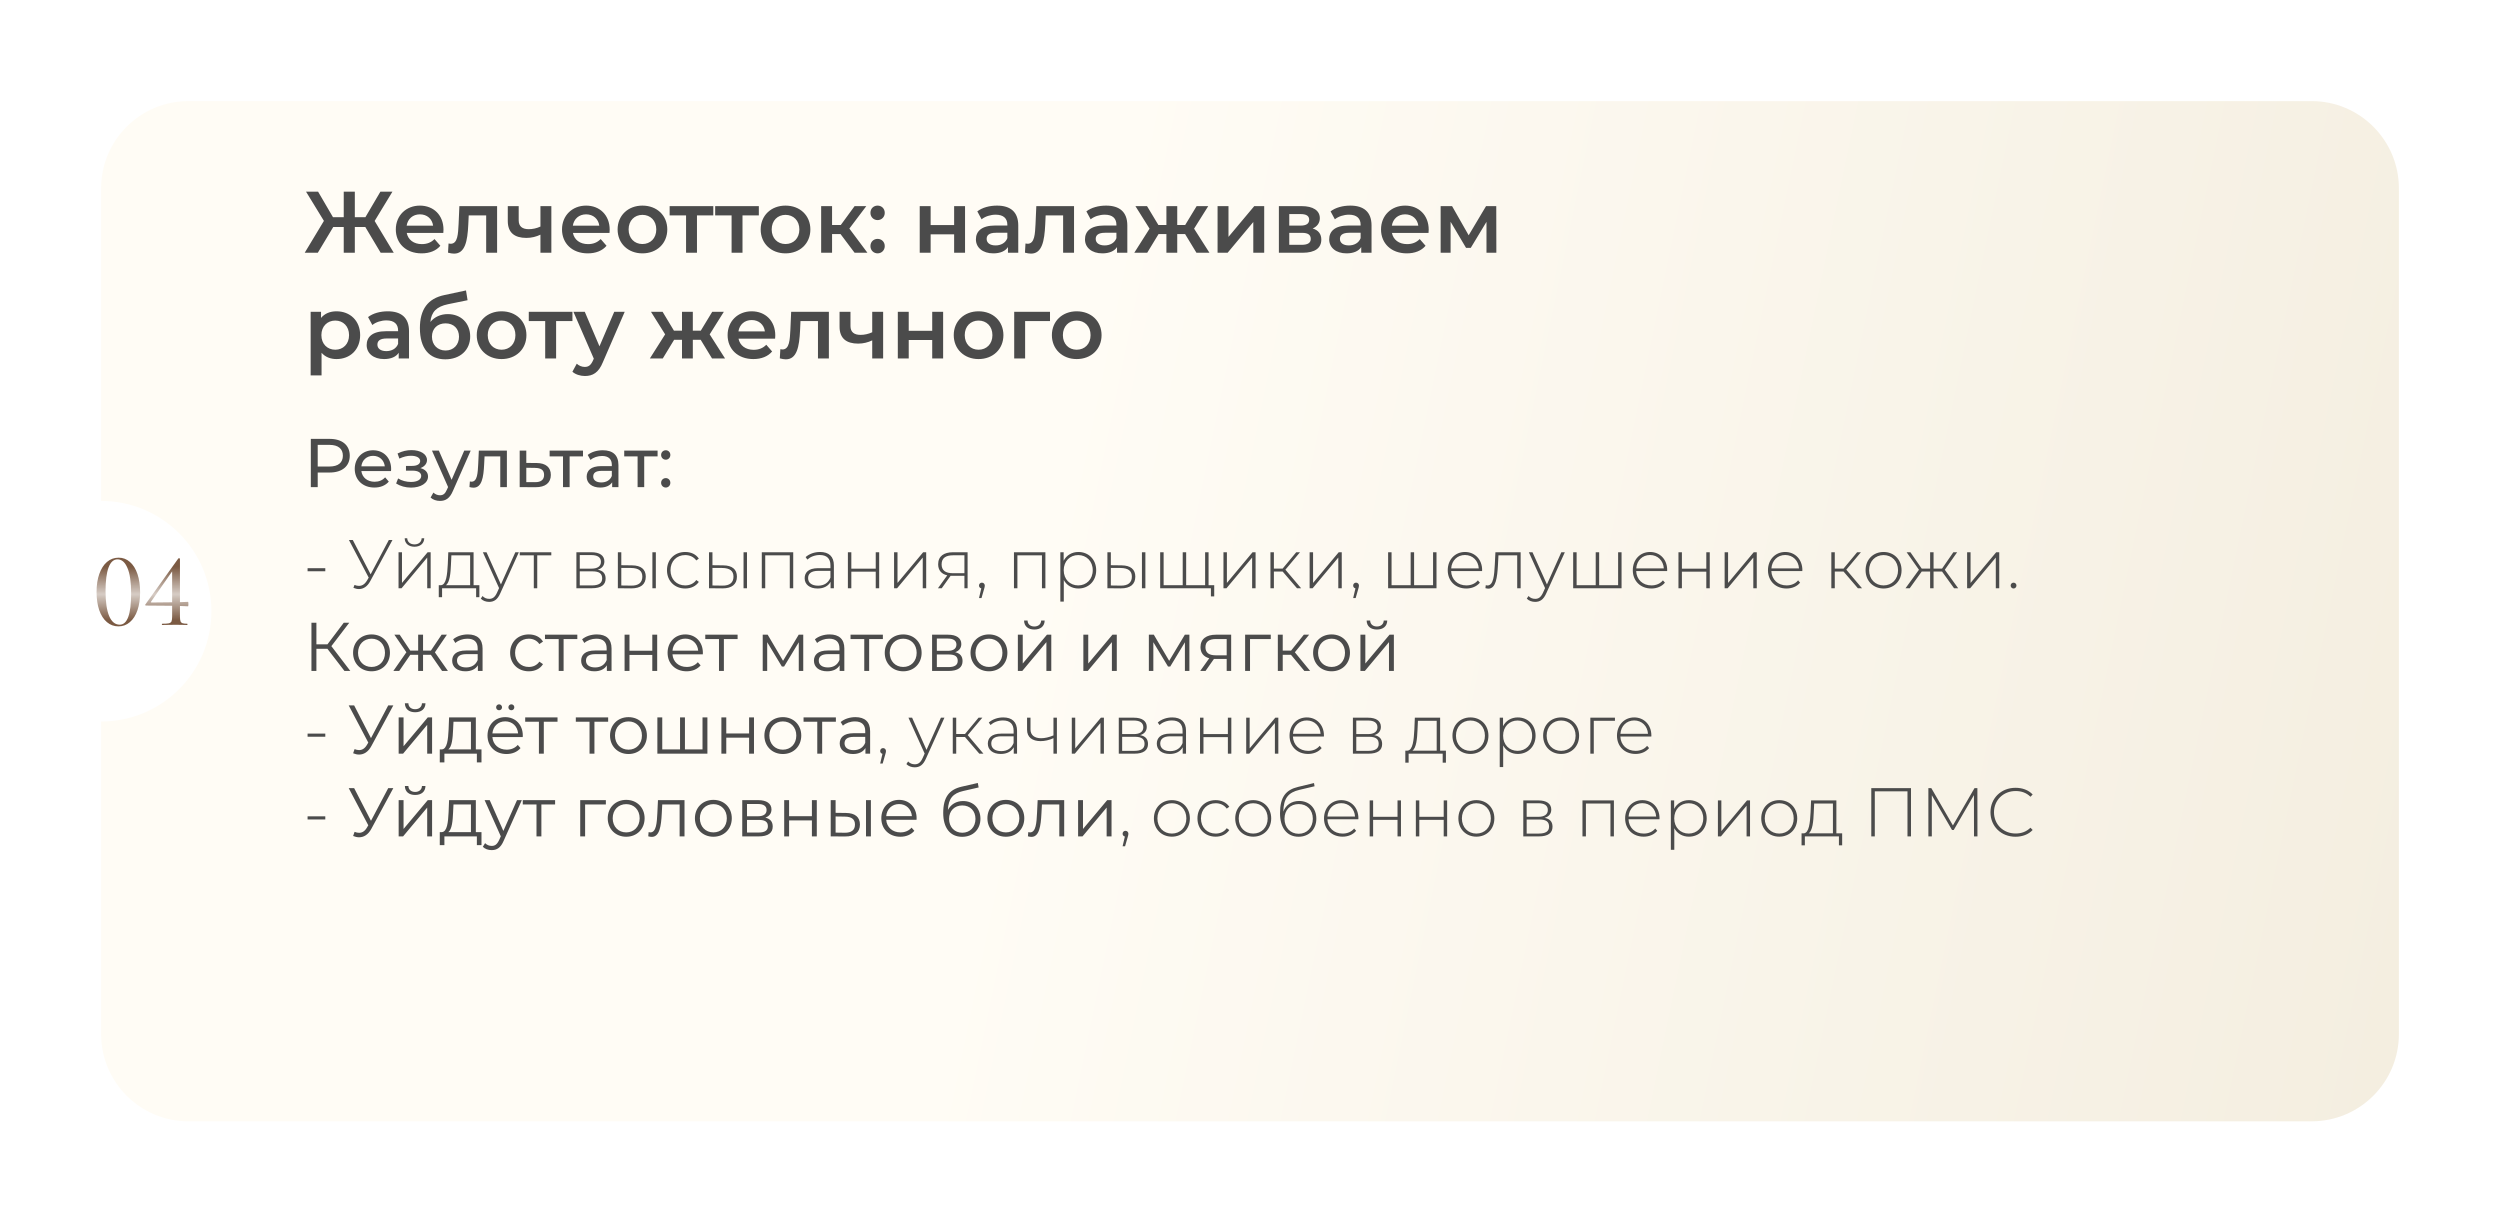
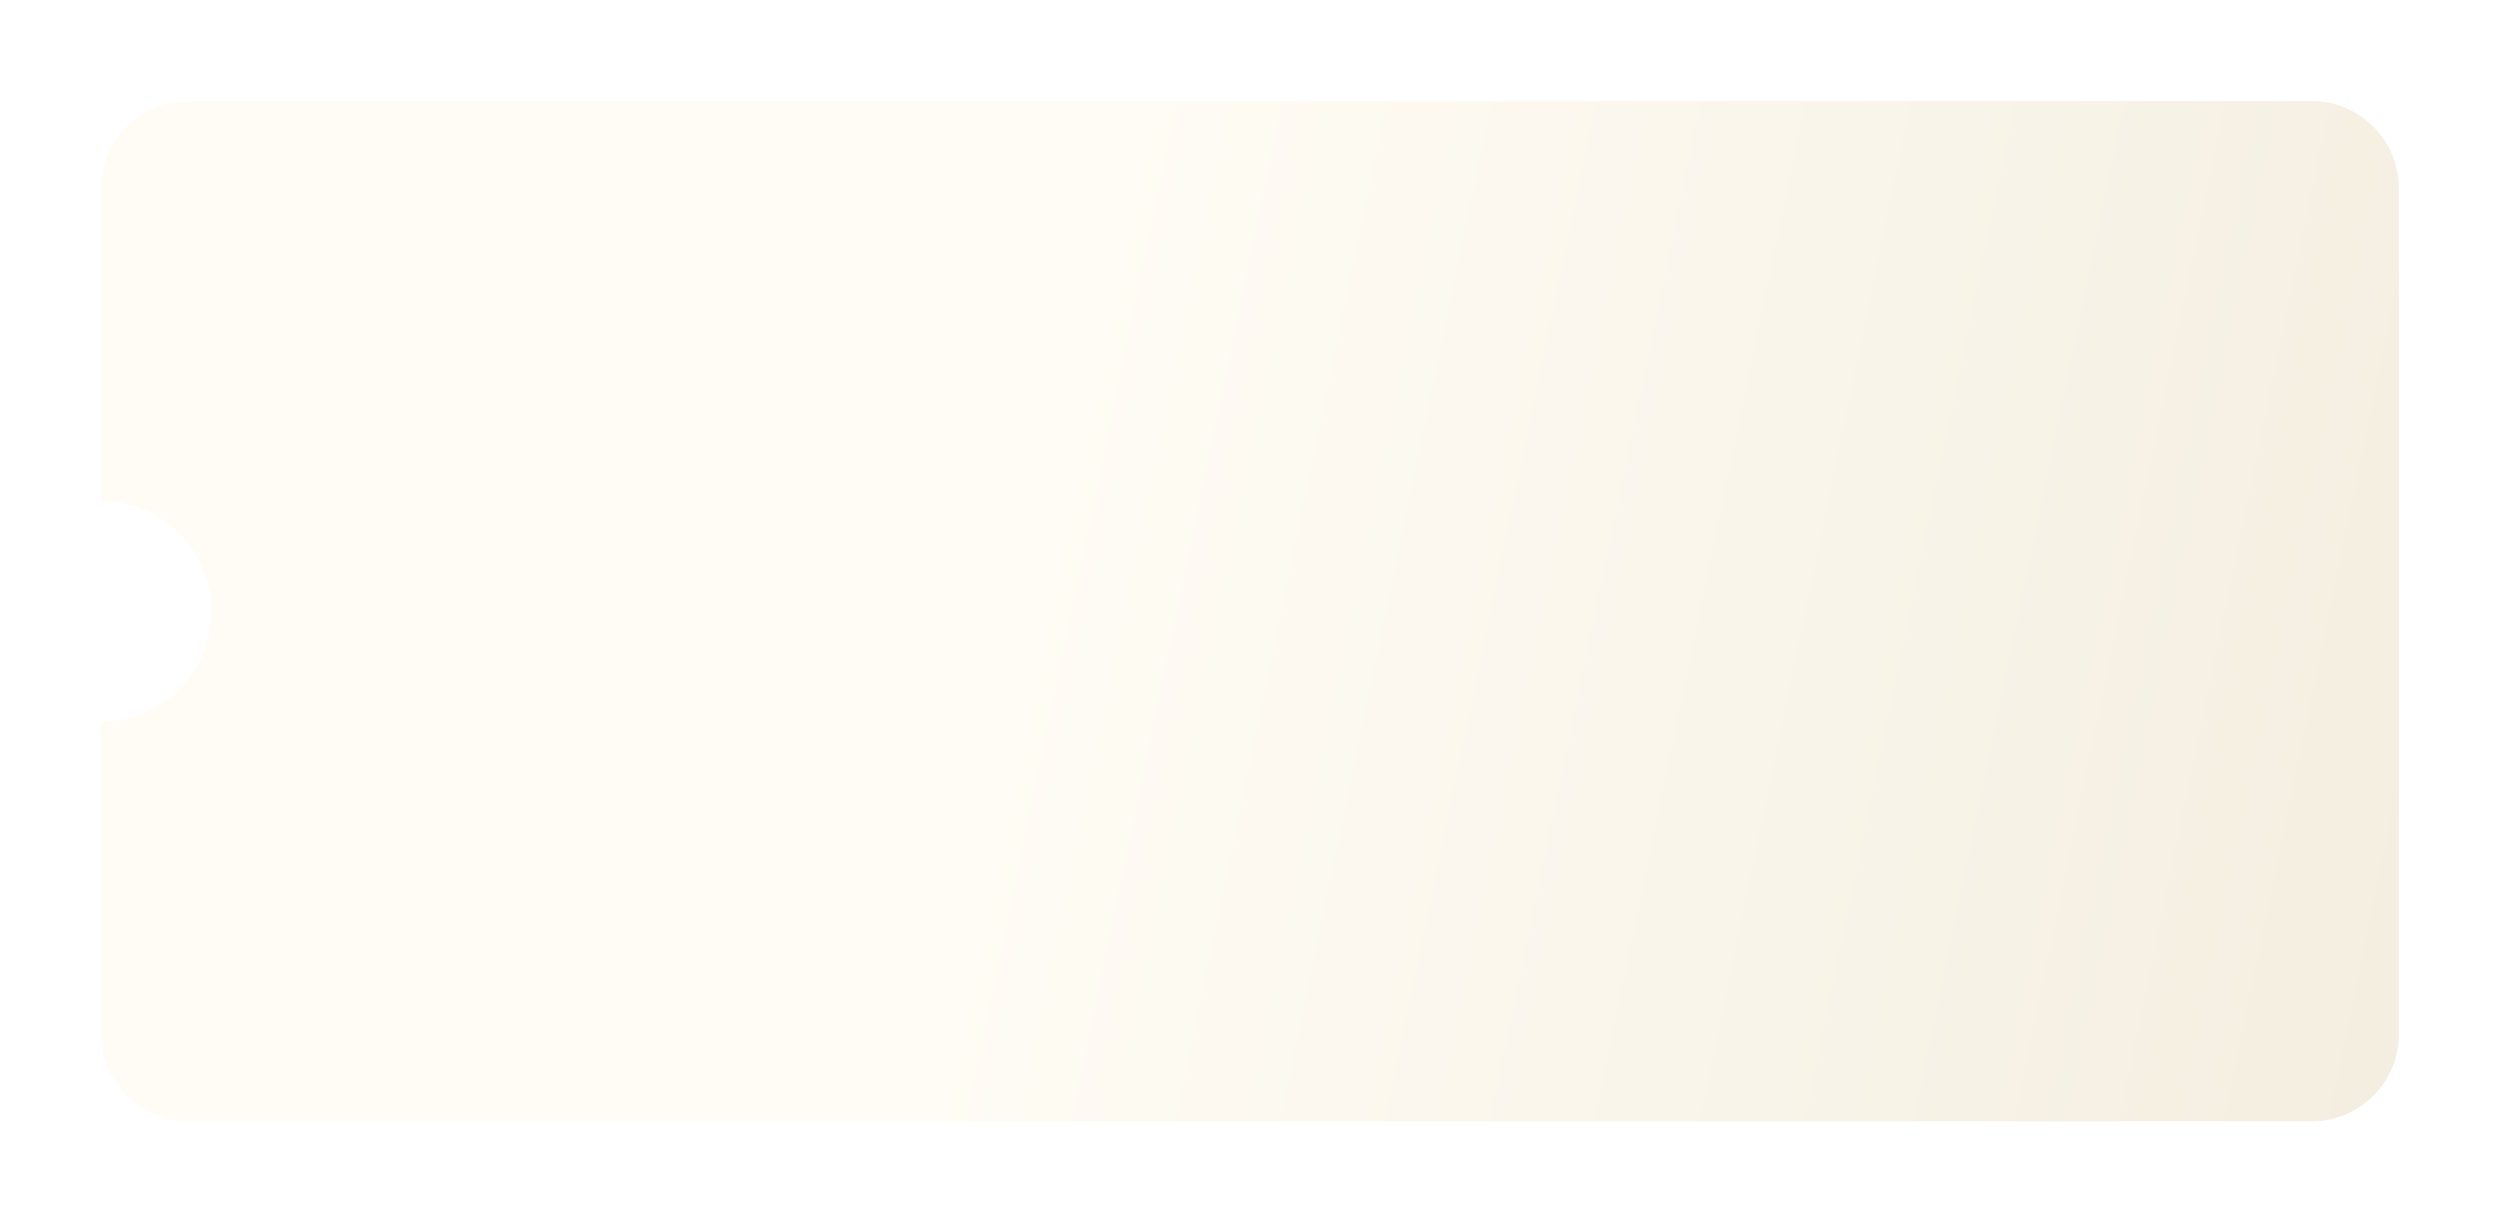
<svg xmlns="http://www.w3.org/2000/svg" width="544" height="266" viewBox="0 0 544 266" fill="none">
  <g filter="url(#filter0_d_36_92)">
    <path fill-rule="evenodd" clip-rule="evenodd" d="M41 18C30.507 18 22 26.507 22 37V105C35.255 105 46 115.745 46 129C46 142.255 35.255 153 22 153V221C22 231.493 30.507 240 41 240H503C513.493 240 522 231.493 522 221V37C522 26.507 513.493 18 503 18H41Z" fill="url(#paint0_linear_36_92)" />
  </g>
-   <path d="M82.834 55H85.684L81.523 48.084L85.399 41.7H82.777L79.509 47.267H77.21V41.7H74.797V47.267H72.46L69.211 41.7H66.589L70.484 48.065L66.304 55H69.154L72.517 49.395H74.797V55H77.21V49.395H79.49L82.834 55ZM96.504 49.984C96.504 46.811 94.338 44.74 91.374 44.74C88.353 44.74 86.13 46.906 86.13 49.927C86.13 52.948 88.334 55.133 91.735 55.133C93.483 55.133 94.908 54.563 95.82 53.48L94.547 52.017C93.825 52.758 92.932 53.119 91.792 53.119C90.025 53.119 88.79 52.169 88.505 50.687H96.466C96.485 50.459 96.504 50.174 96.504 49.984ZM91.374 46.64C92.932 46.64 94.053 47.647 94.243 49.11H88.486C88.714 47.628 89.835 46.64 91.374 46.64ZM99.96 44.854L99.789 48.768C99.675 50.877 99.618 53.043 98.06 53.043C97.927 53.043 97.775 53.024 97.604 52.986L97.49 54.981C97.984 55.114 98.421 55.19 98.801 55.19C101.195 55.19 101.727 52.492 101.898 48.882L101.993 46.868H105.793V55H108.168V44.854H99.96ZM117.599 44.854V49.3C116.782 49.68 115.889 49.87 115.053 49.87C113.685 49.87 112.868 49.281 112.868 47.951V44.854H110.493V48.103C110.493 50.63 111.975 51.77 114.54 51.77C115.661 51.77 116.687 51.504 117.599 51.067V55H119.974V44.854H117.599ZM132.667 49.984C132.667 46.811 130.501 44.74 127.537 44.74C124.516 44.74 122.293 46.906 122.293 49.927C122.293 52.948 124.497 55.133 127.898 55.133C129.646 55.133 131.071 54.563 131.983 53.48L130.71 52.017C129.988 52.758 129.095 53.119 127.955 53.119C126.188 53.119 124.953 52.169 124.668 50.687H132.629C132.648 50.459 132.667 50.174 132.667 49.984ZM127.537 46.64C129.095 46.64 130.216 47.647 130.406 49.11H124.649C124.877 47.628 125.998 46.64 127.537 46.64ZM139.787 55.133C142.941 55.133 145.202 52.967 145.202 49.927C145.202 46.887 142.941 44.74 139.787 44.74C136.671 44.74 134.391 46.887 134.391 49.927C134.391 52.967 136.671 55.133 139.787 55.133ZM139.787 53.1C138.077 53.1 136.785 51.865 136.785 49.927C136.785 47.989 138.077 46.754 139.787 46.754C141.516 46.754 142.808 47.989 142.808 49.927C142.808 51.865 141.516 53.1 139.787 53.1ZM155.214 44.854H145.714V46.868H149.286V55H151.661V46.868H155.214V44.854ZM165.122 44.854H155.622V46.868H159.194V55H161.569V46.868H165.122V44.854ZM170.922 55.133C174.076 55.133 176.337 52.967 176.337 49.927C176.337 46.887 174.076 44.74 170.922 44.74C167.806 44.74 165.526 46.887 165.526 49.927C165.526 52.967 167.806 55.133 170.922 55.133ZM170.922 53.1C169.212 53.1 167.92 51.865 167.92 49.927C167.92 47.989 169.212 46.754 170.922 46.754C172.651 46.754 173.943 47.989 173.943 49.927C173.943 51.865 172.651 53.1 170.922 53.1ZM185.96 55H188.753L184.82 49.737L188.506 44.854H185.96L182.958 48.958H181.058V44.854H178.683V55H181.058V50.934H182.901L185.96 55ZM190.964 47.894C191.819 47.894 192.522 47.229 192.522 46.317C192.522 45.367 191.819 44.74 190.964 44.74C190.109 44.74 189.406 45.367 189.406 46.317C189.406 47.229 190.109 47.894 190.964 47.894ZM190.964 55.133C191.819 55.133 192.522 54.468 192.522 53.556C192.522 52.606 191.819 51.979 190.964 51.979C190.109 51.979 189.406 52.606 189.406 53.556C189.406 54.468 190.109 55.133 190.964 55.133ZM200.132 55H202.507V50.991H207.618V55H209.993V44.854H207.618V48.977H202.507V44.854H200.132V55ZM216.957 44.74C215.323 44.74 213.746 45.158 212.663 45.994L213.594 47.723C214.354 47.096 215.532 46.716 216.672 46.716C218.363 46.716 219.199 47.533 219.199 48.92V49.072H216.577C213.499 49.072 212.359 50.402 212.359 52.093C212.359 53.86 213.822 55.133 216.14 55.133C217.66 55.133 218.762 54.639 219.332 53.765V55H221.574V49.053C221.574 46.127 219.883 44.74 216.957 44.74ZM216.634 53.404C215.418 53.404 214.696 52.853 214.696 51.998C214.696 51.257 215.133 50.649 216.748 50.649H219.199V51.827C218.8 52.872 217.793 53.404 216.634 53.404ZM225.501 44.854L225.33 48.768C225.216 50.877 225.159 53.043 223.601 53.043C223.468 53.043 223.316 53.024 223.145 52.986L223.031 54.981C223.525 55.114 223.962 55.19 224.342 55.19C226.736 55.19 227.268 52.492 227.439 48.882L227.534 46.868H231.334V55H233.709V44.854H225.501ZM240.689 44.74C239.055 44.74 237.478 45.158 236.395 45.994L237.326 47.723C238.086 47.096 239.264 46.716 240.404 46.716C242.095 46.716 242.931 47.533 242.931 48.92V49.072H240.309C237.231 49.072 236.091 50.402 236.091 52.093C236.091 53.86 237.554 55.133 239.872 55.133C241.392 55.133 242.494 54.639 243.064 53.765V55H245.306V49.053C245.306 46.127 243.615 44.74 240.689 44.74ZM240.366 53.404C239.15 53.404 238.428 52.853 238.428 51.998C238.428 51.257 238.865 50.649 240.48 50.649H242.931V51.827C242.532 52.872 241.525 53.404 240.366 53.404ZM260.347 55H263.178L259.834 49.756L262.912 44.854H260.385L257.896 48.958H256.167V44.854H253.811V48.958H252.063L249.593 44.854H247.066L250.144 49.756L246.819 55H249.631L252.101 50.934H253.811V55H256.167V50.934H257.877L260.347 55ZM264.944 55H267.129L272.715 48.312V55H275.09V44.854H272.924L267.319 51.542V44.854H264.944V55ZM285.637 49.718C286.606 49.3 287.195 48.521 287.195 47.476C287.195 45.804 285.713 44.854 283.243 44.854H278.284V55H283.452C286.188 55 287.518 53.936 287.518 52.15C287.518 50.915 286.891 50.098 285.637 49.718ZM280.545 46.583H283.034C284.25 46.583 284.877 46.982 284.877 47.818C284.877 48.654 284.25 49.091 283.034 49.091H280.545V46.583ZM283.262 53.271H280.545V50.668H283.338C284.63 50.668 285.219 51.105 285.219 51.998C285.219 52.872 284.535 53.271 283.262 53.271ZM293.829 44.74C292.195 44.74 290.618 45.158 289.535 45.994L290.466 47.723C291.226 47.096 292.404 46.716 293.544 46.716C295.235 46.716 296.071 47.533 296.071 48.92V49.072H293.449C290.371 49.072 289.231 50.402 289.231 52.093C289.231 53.86 290.694 55.133 293.012 55.133C294.532 55.133 295.634 54.639 296.204 53.765V55H298.446V49.053C298.446 46.127 296.755 44.74 293.829 44.74ZM293.506 53.404C292.29 53.404 291.568 52.853 291.568 51.998C291.568 51.257 292.005 50.649 293.62 50.649H296.071V51.827C295.672 52.872 294.665 53.404 293.506 53.404ZM310.885 49.984C310.885 46.811 308.719 44.74 305.755 44.74C302.734 44.74 300.511 46.906 300.511 49.927C300.511 52.948 302.715 55.133 306.116 55.133C307.864 55.133 309.289 54.563 310.201 53.48L308.928 52.017C308.206 52.758 307.313 53.119 306.173 53.119C304.406 53.119 303.171 52.169 302.886 50.687H310.847C310.866 50.459 310.885 50.174 310.885 49.984ZM305.755 46.64C307.313 46.64 308.434 47.647 308.624 49.11H302.867C303.095 47.628 304.216 46.64 305.755 46.64ZM325.605 55L325.586 44.854H323.363L319.582 51.2L315.972 44.854H313.483V55H315.649V48.255L319.012 53.936H320.038L323.458 48.274V55H325.605ZM73.22 67.74C71.833 67.74 70.655 68.215 69.857 69.184V67.854H67.596V81.686H69.971V76.765C70.788 77.696 71.928 78.133 73.22 78.133C76.184 78.133 78.369 76.081 78.369 72.927C78.369 69.792 76.184 67.74 73.22 67.74ZM72.954 76.1C71.244 76.1 69.933 74.865 69.933 72.927C69.933 70.989 71.244 69.754 72.954 69.754C74.664 69.754 75.956 70.989 75.956 72.927C75.956 74.865 74.664 76.1 72.954 76.1ZM84.384 67.74C82.75 67.74 81.173 68.158 80.09 68.994L81.021 70.723C81.781 70.096 82.959 69.716 84.099 69.716C85.79 69.716 86.626 70.533 86.626 71.92V72.072H84.004C80.926 72.072 79.786 73.402 79.786 75.093C79.786 76.86 81.249 78.133 83.567 78.133C85.087 78.133 86.189 77.639 86.759 76.765V78H89.001V72.053C89.001 69.127 87.31 67.74 84.384 67.74ZM84.061 76.404C82.845 76.404 82.123 75.853 82.123 74.998C82.123 74.257 82.56 73.649 84.175 73.649H86.626V74.827C86.227 75.872 85.22 76.404 84.061 76.404ZM97.431 68.348C95.873 68.348 94.543 68.975 93.65 70.058C93.859 67.854 95.018 66.714 97.469 66.201L101.744 65.327L101.402 63.199L96.69 64.206C93.08 64.966 91.37 67.341 91.37 71.407C91.37 75.834 93.422 78.19 96.899 78.19C100.091 78.19 102.314 76.195 102.314 73.212C102.314 70.343 100.338 68.348 97.431 68.348ZM96.956 76.271C95.208 76.271 93.992 75.036 93.992 73.269C93.992 71.502 95.189 70.362 96.956 70.362C98.704 70.362 99.882 71.502 99.882 73.269C99.882 75.017 98.704 76.271 96.956 76.271ZM109.135 78.133C112.289 78.133 114.55 75.967 114.55 72.927C114.55 69.887 112.289 67.74 109.135 67.74C106.019 67.74 103.739 69.887 103.739 72.927C103.739 75.967 106.019 78.133 109.135 78.133ZM109.135 76.1C107.425 76.1 106.133 74.865 106.133 72.927C106.133 70.989 107.425 69.754 109.135 69.754C110.864 69.754 112.156 70.989 112.156 72.927C112.156 74.865 110.864 76.1 109.135 76.1ZM124.562 67.854H115.062V69.868H118.634V78H121.009V69.868H124.562V67.854ZM133.655 67.854L130.444 75.359L127.252 67.854H124.782L129.209 78.038L129.038 78.437C128.582 79.444 128.088 79.843 127.252 79.843C126.606 79.843 125.96 79.577 125.504 79.14L124.554 80.888C125.2 81.477 126.264 81.819 127.271 81.819C128.962 81.819 130.254 81.116 131.185 78.817L135.935 67.854H133.655ZM154.938 78H157.769L154.425 72.756L157.503 67.854H154.976L152.487 71.958H150.758V67.854H148.402V71.958H146.654L144.184 67.854H141.657L144.735 72.756L141.41 78H144.222L146.692 73.934H148.402V78H150.758V73.934H152.468L154.938 78ZM168.7 72.984C168.7 69.811 166.534 67.74 163.57 67.74C160.549 67.74 158.326 69.906 158.326 72.927C158.326 75.948 160.53 78.133 163.931 78.133C165.679 78.133 167.104 77.563 168.016 76.48L166.743 75.017C166.021 75.758 165.128 76.119 163.988 76.119C162.221 76.119 160.986 75.169 160.701 73.687H168.662C168.681 73.459 168.7 73.174 168.7 72.984ZM163.57 69.64C165.128 69.64 166.249 70.647 166.439 72.11H160.682C160.91 70.628 162.031 69.64 163.57 69.64ZM172.156 67.854L171.985 71.768C171.871 73.877 171.814 76.043 170.256 76.043C170.123 76.043 169.971 76.024 169.8 75.986L169.686 77.981C170.18 78.114 170.617 78.19 170.997 78.19C173.391 78.19 173.923 75.492 174.094 71.882L174.189 69.868H177.989V78H180.364V67.854H172.156ZM189.795 67.854V72.3C188.978 72.68 188.085 72.87 187.249 72.87C185.881 72.87 185.064 72.281 185.064 70.951V67.854H182.689V71.103C182.689 73.63 184.171 74.77 186.736 74.77C187.857 74.77 188.883 74.504 189.795 74.067V78H192.17V67.854H189.795ZM195.364 78H197.739V73.991H202.85V78H205.225V67.854H202.85V71.977H197.739V67.854H195.364V78ZM212.93 78.133C216.084 78.133 218.345 75.967 218.345 72.927C218.345 69.887 216.084 67.74 212.93 67.74C209.814 67.74 207.534 69.887 207.534 72.927C207.534 75.967 209.814 78.133 212.93 78.133ZM212.93 76.1C211.22 76.1 209.928 74.865 209.928 72.927C209.928 70.989 211.22 69.754 212.93 69.754C214.659 69.754 215.951 70.989 215.951 72.927C215.951 74.865 214.659 76.1 212.93 76.1ZM228.481 67.854H220.691V78H223.066V69.868H228.481V67.854ZM234.286 78.133C237.44 78.133 239.701 75.967 239.701 72.927C239.701 69.887 237.44 67.74 234.286 67.74C231.17 67.74 228.89 69.887 228.89 72.927C228.89 75.967 231.17 78.133 234.286 78.133ZM234.286 76.1C232.576 76.1 231.284 74.865 231.284 72.927C231.284 70.989 232.576 69.754 234.286 69.754C236.015 69.754 237.307 70.989 237.307 72.927C237.307 74.865 236.015 76.1 234.286 76.1Z" fill="#4B4B4B" />
-   <path d="M25.773 136.299C24.822 136.299 23.987 135.992 23.266 135.379C22.545 134.766 21.986 133.892 21.587 132.757C21.204 131.622 21.012 130.304 21.012 128.801C21.012 127.314 21.211 126.01 21.61 124.891C22.009 123.756 22.568 122.882 23.289 122.269C24.01 121.656 24.853 121.349 25.819 121.349C26.754 121.349 27.575 121.663 28.28 122.292C28.985 122.905 29.53 123.779 29.913 124.914C30.296 126.049 30.488 127.367 30.488 128.87C30.488 130.357 30.296 131.661 29.913 132.78C29.53 133.899 28.978 134.766 28.257 135.379C27.552 135.992 26.724 136.299 25.773 136.299ZM26.049 135.931C27.705 135.931 28.533 133.669 28.533 129.146C28.533 126.662 28.265 124.807 27.728 123.58C27.207 122.338 26.486 121.717 25.566 121.717C24.707 121.717 24.056 122.315 23.611 123.511C23.182 124.707 22.967 126.417 22.967 128.64C22.967 130.986 23.228 132.788 23.749 134.045C24.286 135.302 25.052 135.931 26.049 135.931ZM40.907 130.963C40.968 130.963 40.998 131.124 40.998 131.446C40.998 131.768 40.968 131.929 40.907 131.929L39.158 131.86V134.137C39.158 134.612 39.197 134.957 39.273 135.172C39.35 135.387 39.496 135.532 39.711 135.609C39.925 135.686 40.27 135.724 40.745 135.724C40.776 135.724 40.791 135.77 40.791 135.862C40.791 135.954 40.776 136 40.745 136C40.331 136 40.002 135.992 39.757 135.977L38.285 135.954L36.536 135.977C36.23 135.992 35.816 136 35.294 136C35.248 136 35.225 135.954 35.225 135.862C35.225 135.77 35.248 135.724 35.294 135.724C35.984 135.724 36.468 135.693 36.743 135.632C37.035 135.555 37.227 135.417 37.319 135.218C37.41 135.003 37.456 134.643 37.456 134.137V131.814C35.432 131.783 33.547 131.768 31.799 131.768C31.722 131.768 31.66 131.745 31.614 131.699C31.584 131.638 31.591 131.576 31.637 131.515L38.813 121.51C38.844 121.479 38.89 121.464 38.952 121.464C38.998 121.464 39.044 121.479 39.09 121.51C39.136 121.525 39.158 121.556 39.158 121.602V131.032L40.907 130.963ZM32.971 131.101C34.244 131.101 35.739 131.086 37.456 131.055V124.339L32.856 130.94C32.795 131.047 32.834 131.101 32.971 131.101Z" fill="url(#paint1_linear_36_92)" />
-   <path d="M66.93 124.31H70.785V123.635H66.93V124.31ZM84.61 117.5L80.65 124.97L76.765 117.5H75.925L80.23 125.69L79.87 126.305C79.36 127.16 78.76 127.49 78.1 127.49C77.785 127.49 77.47 127.415 77.14 127.28L76.9 127.91C77.29 128.075 77.695 128.18 78.1 128.18C79.03 128.18 79.915 127.67 80.56 126.47L85.405 117.5H84.61ZM90.187 118.97C91.417 118.97 92.287 118.295 92.317 117.125H91.747C91.732 117.95 91.072 118.46 90.187 118.46C89.302 118.46 88.642 117.95 88.612 117.125H88.057C88.087 118.295 88.957 118.97 90.187 118.97ZM86.722 128H87.382L92.962 121.325V128H93.712V120.17H93.052L87.472 126.845V120.17H86.722V128ZM103.051 127.34V120.17H97.546L97.441 122.75C97.321 125 97.126 127.265 95.941 127.34H95.476V129.95H96.196V128H103.606V129.95H104.311V127.34H103.051ZM98.131 122.795L98.221 120.845H102.301V127.34H97.021C97.876 126.755 98.056 124.715 98.131 122.795ZM112.136 120.17L109.001 127.175L105.866 120.17H105.071L108.596 127.97L108.176 128.915C107.696 129.98 107.171 130.31 106.451 130.31C105.866 130.31 105.401 130.115 104.996 129.695L104.621 130.265C105.071 130.73 105.731 130.97 106.436 130.97C107.471 130.97 108.251 130.505 108.881 129.065L112.901 120.17H112.136ZM119.964 120.17H113.094V120.845H116.154V128H116.904V120.845H119.964V120.17ZM130.058 123.965C130.958 123.71 131.513 123.095 131.513 122.165C131.513 120.86 130.448 120.17 128.723 120.17H125.423V128H128.813C130.823 128 131.783 127.25 131.783 125.9C131.783 124.835 131.243 124.175 130.058 123.965ZM126.158 120.785H128.678C130.013 120.785 130.763 121.265 130.763 122.255C130.763 123.23 130.013 123.74 128.678 123.74H126.158V120.785ZM128.798 127.385H126.158V124.325H128.918C130.388 124.325 131.033 124.805 131.033 125.87C131.033 126.92 130.253 127.385 128.798 127.385ZM137.536 123.02L135.196 122.99V120.17H134.446V128L137.371 128.03C139.411 128.045 140.521 127.145 140.521 125.48C140.521 123.89 139.486 123.035 137.536 123.02ZM141.961 128H142.711V120.17H141.961V128ZM137.341 127.43L135.196 127.4V123.575L137.341 123.59C138.961 123.62 139.771 124.205 139.771 125.48C139.771 126.77 138.946 127.46 137.341 127.43ZM149.096 128.06C150.341 128.06 151.421 127.565 152.066 126.62L151.511 126.215C150.941 127.01 150.071 127.385 149.096 127.385C147.251 127.385 145.901 126.065 145.901 124.085C145.901 122.105 147.251 120.785 149.096 120.785C150.071 120.785 150.941 121.16 151.511 121.955L152.066 121.55C151.421 120.59 150.341 120.11 149.096 120.11C146.801 120.11 145.136 121.745 145.136 124.085C145.136 126.41 146.801 128.06 149.096 128.06ZM157.37 123.02L155.03 122.99V120.17H154.28V128L157.205 128.03C159.245 128.045 160.355 127.145 160.355 125.48C160.355 123.89 159.32 123.035 157.37 123.02ZM161.795 128H162.545V120.17H161.795V128ZM157.175 127.43L155.03 127.4V123.575L157.175 123.59C158.795 123.62 159.605 124.205 159.605 125.48C159.605 126.77 158.78 127.46 157.175 127.43ZM165.765 120.17V128H166.515V120.845H171.855V128H172.605V120.17H165.765ZM178.438 120.11C177.223 120.11 176.083 120.53 175.303 121.22L175.678 121.76C176.323 121.175 177.298 120.77 178.378 120.77C179.908 120.77 180.703 121.55 180.703 123.005V123.635H178.018C175.843 123.635 175.093 124.64 175.093 125.825C175.093 127.16 176.158 128.06 177.913 128.06C179.278 128.06 180.238 127.505 180.733 126.605V128H181.453V123.035C181.453 121.1 180.373 120.11 178.438 120.11ZM178.018 127.445C176.638 127.445 175.843 126.815 175.843 125.795C175.843 124.895 176.413 124.22 178.033 124.22H180.703V125.69C180.253 126.815 179.338 127.445 178.018 127.445ZM184.5 128H185.25V124.4H190.56V128H191.31V120.17H190.56V123.74H185.25V120.17H184.5V128ZM194.549 128H195.209L200.789 121.325V128H201.539V120.17H200.879L195.299 126.845V120.17H194.549V128ZM207.368 120.17C205.418 120.17 204.143 121.01 204.143 122.78C204.143 124.1 204.863 124.91 206.123 125.195L204.098 128H204.923L206.858 125.285C206.978 125.3 207.113 125.3 207.248 125.3H209.858V128H210.548V120.17H207.368ZM204.893 122.81C204.893 121.415 205.808 120.83 207.413 120.83H209.858V124.73H207.323C205.718 124.73 204.893 124.1 204.893 122.81ZM213.662 126.785C213.302 126.785 213.032 127.055 213.032 127.415C213.032 127.73 213.227 127.955 213.527 128.03L213.032 130.145H213.572L214.157 128.105C214.247 127.79 214.292 127.64 214.292 127.415C214.292 127.085 214.037 126.785 213.662 126.785ZM220.638 120.17V128H221.388V120.845H226.728V128H227.478V120.17H220.638ZM234.661 120.11C233.251 120.11 232.066 120.815 231.451 122.015V120.17H230.731V130.91H231.481V126.215C232.111 127.385 233.281 128.06 234.661 128.06C236.866 128.06 238.531 126.44 238.531 124.085C238.531 121.745 236.866 120.11 234.661 120.11ZM234.616 127.385C232.816 127.385 231.466 126.05 231.466 124.085C231.466 122.12 232.816 120.785 234.616 120.785C236.416 120.785 237.781 122.12 237.781 124.085C237.781 126.05 236.416 127.385 234.616 127.385ZM244.06 123.02L241.72 122.99V120.17H240.97V128L243.895 128.03C245.935 128.045 247.045 127.145 247.045 125.48C247.045 123.89 246.01 123.035 244.06 123.02ZM248.485 128H249.235V120.17H248.485V128ZM243.865 127.43L241.72 127.4V123.575L243.865 123.59C245.485 123.62 246.295 124.205 246.295 125.48C246.295 126.77 245.47 127.46 243.865 127.43ZM262.984 127.34V120.17H262.234V127.34H258.109V120.17H257.359V127.34H253.204V120.17H252.454V128H263.494V129.77H264.214V127.34H262.984ZM266.224 128H266.884L272.464 121.325V128H273.214V120.17H272.554L266.974 126.845V120.17H266.224V128ZM282.223 128H283.123L279.703 123.965L282.883 120.17H282.058L279.103 123.725H277.198V120.17H276.448V128H277.198V124.37H279.103L282.223 128ZM284.974 128H285.634L291.214 121.325V128H291.964V120.17H291.304L285.724 126.845V120.17H284.974V128ZM295.078 126.785C294.718 126.785 294.448 127.055 294.448 127.415C294.448 127.73 294.643 127.955 294.943 128.03L294.448 130.145H294.988L295.573 128.105C295.663 127.79 295.708 127.64 295.708 127.415C295.708 127.085 295.453 126.785 295.078 126.785ZM311.834 120.17V127.34H307.709V120.17H306.959V127.34H302.804V120.17H302.054V128H312.584V120.17H311.834ZM322.513 124.055C322.513 121.73 320.923 120.11 318.778 120.11C316.633 120.11 315.028 121.76 315.028 124.085C315.028 126.41 316.693 128.06 319.063 128.06C320.248 128.06 321.328 127.625 322.018 126.785L321.583 126.29C320.983 127.025 320.068 127.385 319.078 127.385C317.203 127.385 315.838 126.125 315.763 124.265H322.498C322.498 124.19 322.513 124.115 322.513 124.055ZM318.778 120.77C320.443 120.77 321.673 121.985 321.778 123.68H315.778C315.898 121.97 317.113 120.77 318.778 120.77ZM325.403 120.17L325.268 122.87C325.148 125.135 324.998 127.4 323.663 127.4C323.558 127.4 323.423 127.37 323.303 127.34L323.228 127.985C323.468 128.045 323.678 128.09 323.873 128.09C325.508 128.09 325.808 125.675 325.958 122.93L326.063 120.845H330.143V128H330.893V120.17H325.403ZM339.744 120.17L336.609 127.175L333.474 120.17H332.679L336.204 127.97L335.784 128.915C335.304 129.98 334.779 130.31 334.059 130.31C333.474 130.31 333.009 130.115 332.604 129.695L332.229 130.265C332.679 130.73 333.339 130.97 334.044 130.97C335.079 130.97 335.859 130.505 336.489 129.065L340.509 120.17H339.744ZM352.102 120.17V127.34H347.977V120.17H347.227V127.34H343.072V120.17H342.322V128H352.852V120.17H352.102ZM362.782 124.055C362.782 121.73 361.192 120.11 359.047 120.11C356.902 120.11 355.297 121.76 355.297 124.085C355.297 126.41 356.962 128.06 359.332 128.06C360.517 128.06 361.597 127.625 362.287 126.785L361.852 126.29C361.252 127.025 360.337 127.385 359.347 127.385C357.472 127.385 356.107 126.125 356.032 124.265H362.767C362.767 124.19 362.782 124.115 362.782 124.055ZM359.047 120.77C360.712 120.77 361.942 121.985 362.047 123.68H356.047C356.167 121.97 357.382 120.77 359.047 120.77ZM365.232 128H365.982V124.4H371.292V128H372.042V120.17H371.292V123.74H365.982V120.17H365.232V128ZM375.281 128H375.941L381.521 121.325V128H382.271V120.17H381.611L376.031 126.845V120.17H375.281V128ZM392.196 124.055C392.196 121.73 390.606 120.11 388.461 120.11C386.316 120.11 384.711 121.76 384.711 124.085C384.711 126.41 386.376 128.06 388.746 128.06C389.931 128.06 391.011 127.625 391.701 126.785L391.266 126.29C390.666 127.025 389.751 127.385 388.761 127.385C386.886 127.385 385.521 126.125 385.446 124.265H392.181C392.181 124.19 392.196 124.115 392.196 124.055ZM388.461 120.77C390.126 120.77 391.356 121.985 391.461 123.68H385.461C385.581 121.97 386.796 120.77 388.461 120.77ZM404.274 128H405.174L401.754 123.965L404.934 120.17H404.109L401.154 123.725H399.249V120.17H398.499V128H399.249V124.37H401.154L404.274 128ZM409.866 128.06C412.116 128.06 413.781 126.41 413.781 124.085C413.781 121.76 412.116 120.11 409.866 120.11C407.616 120.11 405.951 121.76 405.951 124.085C405.951 126.41 407.616 128.06 409.866 128.06ZM409.866 127.385C408.066 127.385 406.716 126.05 406.716 124.085C406.716 122.12 408.066 120.785 409.866 120.785C411.666 120.785 413.016 122.12 413.016 124.085C413.016 126.05 411.666 127.385 409.866 127.385ZM425.2 128H426.1L423.19 123.98L425.875 120.17H425.05L422.59 123.725H420.745V120.17H419.995V123.725H418.165L415.705 120.17H414.88L417.565 123.98L414.64 128H415.555L418.165 124.37H419.995V128H420.745V124.37H422.59L425.2 128ZM428.045 128H428.705L434.285 121.325V128H435.035V120.17H434.375L428.795 126.845V120.17H428.045V128ZM438.149 128.06C438.494 128.06 438.779 127.775 438.779 127.415C438.779 127.055 438.494 126.785 438.149 126.785C437.804 126.785 437.519 127.055 437.519 127.415C437.519 127.775 437.804 128.06 438.149 128.06ZM74.955 146H76.23L72.105 140.6L76.005 135.5H74.805L71.25 140.21H68.85V135.5H67.77V146H68.85V141.185H71.25L74.955 146ZM80.848 146.075C83.158 146.075 84.853 144.395 84.853 142.055C84.853 139.715 83.158 138.05 80.848 138.05C78.538 138.05 76.828 139.715 76.828 142.055C76.828 144.395 78.538 146.075 80.848 146.075ZM80.848 145.13C79.168 145.13 77.908 143.9 77.908 142.055C77.908 140.21 79.168 138.98 80.848 138.98C82.528 138.98 83.773 140.21 83.773 142.055C83.773 143.9 82.528 145.13 80.848 145.13ZM96.196 146H97.471L94.636 141.95L97.246 138.11H96.091L93.766 141.575H92.056V138.11H90.991V141.575H89.281L86.971 138.11H85.816L88.426 141.935L85.591 146H86.866L89.281 142.49H90.991V146H92.056V142.49H93.766L96.196 146ZM101.812 138.05C100.567 138.05 99.397 138.44 98.602 139.115L99.082 139.91C99.727 139.34 100.687 138.98 101.707 138.98C103.177 138.98 103.942 139.715 103.942 141.065V141.545H101.437C99.172 141.545 98.392 142.565 98.392 143.78C98.392 145.145 99.487 146.075 101.272 146.075C102.577 146.075 103.507 145.58 103.987 144.77V146H105.007V141.11C105.007 139.07 103.852 138.05 101.812 138.05ZM101.437 145.235C100.177 145.235 99.442 144.665 99.442 143.75C99.442 142.94 99.937 142.34 101.467 142.34H103.942V143.63C103.522 144.665 102.637 145.235 101.437 145.235ZM115.068 146.075C116.403 146.075 117.528 145.535 118.158 144.515L117.363 143.975C116.823 144.77 115.983 145.13 115.068 145.13C113.343 145.13 112.083 143.915 112.083 142.055C112.083 140.21 113.343 138.98 115.068 138.98C115.983 138.98 116.823 139.355 117.363 140.15L118.158 139.61C117.528 138.575 116.403 138.05 115.068 138.05C112.713 138.05 111.003 139.7 111.003 142.055C111.003 144.41 112.713 146.075 115.068 146.075ZM125.624 138.11H118.589V139.055H121.574V146H122.639V139.055H125.624V138.11ZM129.878 138.05C128.633 138.05 127.463 138.44 126.668 139.115L127.148 139.91C127.793 139.34 128.753 138.98 129.773 138.98C131.243 138.98 132.008 139.715 132.008 141.065V141.545H129.503C127.238 141.545 126.458 142.565 126.458 143.78C126.458 145.145 127.553 146.075 129.338 146.075C130.643 146.075 131.573 145.58 132.053 144.77V146H133.073V141.11C133.073 139.07 131.918 138.05 129.878 138.05ZM129.503 145.235C128.243 145.235 127.508 144.665 127.508 143.75C127.508 142.94 128.003 142.34 129.533 142.34H132.008V143.63C131.588 144.665 130.703 145.235 129.503 145.235ZM135.909 146H136.974V142.52H141.939V146H143.004V138.11H141.939V141.605H136.974V138.11H135.909V146ZM152.946 142.055C152.946 139.685 151.341 138.05 149.121 138.05C146.901 138.05 145.266 139.715 145.266 142.055C145.266 144.395 146.946 146.075 149.406 146.075C150.651 146.075 151.746 145.625 152.451 144.785L151.851 144.095C151.251 144.785 150.396 145.13 149.436 145.13C147.711 145.13 146.451 144.035 146.331 142.385H152.931C152.931 142.265 152.946 142.145 152.946 142.055ZM149.121 138.965C150.666 138.965 151.791 140.045 151.926 141.59H146.331C146.466 140.045 147.591 138.965 149.121 138.965ZM160.502 138.11H153.467V139.055H156.452V146H157.517V139.055H160.502V138.11ZM173.797 138.11L170.392 143.795L167.047 138.11H165.967V146H166.942V139.745L170.137 145.04H170.617L173.812 139.76V146H174.787V138.11H173.797ZM180.533 138.05C179.288 138.05 178.118 138.44 177.323 139.115L177.803 139.91C178.448 139.34 179.408 138.98 180.428 138.98C181.898 138.98 182.663 139.715 182.663 141.065V141.545H180.158C177.893 141.545 177.113 142.565 177.113 143.78C177.113 145.145 178.208 146.075 179.993 146.075C181.298 146.075 182.228 145.58 182.708 144.77V146H183.728V141.11C183.728 139.07 182.573 138.05 180.533 138.05ZM180.158 145.235C178.898 145.235 178.163 144.665 178.163 143.75C178.163 142.94 178.658 142.34 180.188 142.34H182.663V143.63C182.243 144.665 181.358 145.235 180.158 145.235ZM192.113 138.11H185.078V139.055H188.063V146H189.128V139.055H192.113V138.11ZM196.541 146.075C198.851 146.075 200.546 144.395 200.546 142.055C200.546 139.715 198.851 138.05 196.541 138.05C194.231 138.05 192.521 139.715 192.521 142.055C192.521 144.395 194.231 146.075 196.541 146.075ZM196.541 145.13C194.861 145.13 193.601 143.9 193.601 142.055C193.601 140.21 194.861 138.98 196.541 138.98C198.221 138.98 199.466 140.21 199.466 142.055C199.466 143.9 198.221 145.13 196.541 145.13ZM207.848 141.92C208.673 141.62 209.183 141.02 209.183 140.135C209.183 138.83 208.088 138.11 206.303 138.11H202.823V146H206.408C208.463 146 209.453 145.22 209.453 143.855C209.453 142.82 208.943 142.175 207.848 141.92ZM203.858 138.95H206.228C207.443 138.95 208.118 139.385 208.118 140.27C208.118 141.155 207.443 141.62 206.228 141.62H203.858V138.95ZM206.363 145.16H203.858V142.415H206.468C207.803 142.415 208.403 142.85 208.403 143.795C208.403 144.74 207.698 145.16 206.363 145.16ZM215.204 146.075C217.514 146.075 219.209 144.395 219.209 142.055C219.209 139.715 217.514 138.05 215.204 138.05C212.894 138.05 211.184 139.715 211.184 142.055C211.184 144.395 212.894 146.075 215.204 146.075ZM215.204 145.13C213.524 145.13 212.264 143.9 212.264 142.055C212.264 140.21 213.524 138.98 215.204 138.98C216.884 138.98 218.129 140.21 218.129 142.055C218.129 143.9 216.884 145.13 215.204 145.13ZM225.07 136.985C226.405 136.985 227.29 136.295 227.32 135.035H226.555C226.525 135.83 225.925 136.325 225.07 136.325C224.215 136.325 223.615 135.83 223.6 135.035H222.835C222.865 136.295 223.735 136.985 225.07 136.985ZM221.485 146H222.445L227.695 139.73V146H228.76V138.11H227.815L222.55 144.38V138.11H221.485V146ZM235.738 146H236.698L241.948 139.73V146H243.013V138.11H242.068L236.803 144.38V138.11H235.738V146ZM257.821 138.11L254.416 143.795L251.071 138.11H249.991V146H250.966V139.745L254.161 145.04H254.641L257.836 139.76V146H258.811V138.11H257.821ZM264.586 138.11C262.546 138.11 261.226 139.01 261.226 140.81C261.226 142.085 261.916 142.91 263.131 143.24L261.166 146H262.321L264.151 143.39H264.451H266.926V146H267.901V138.11H264.586ZM262.306 140.84C262.306 139.58 263.146 139.055 264.616 139.055H266.926V142.595H264.541C263.071 142.595 262.306 142.04 262.306 140.84ZM276.518 138.11H270.938V146H272.003V139.055H276.518V138.11ZM283.832 146H285.092L281.762 141.935L284.867 138.11H283.712L280.937 141.575H279.122V138.11H278.057V146H279.122V142.49H280.922L283.832 146ZM289.749 146.075C292.059 146.075 293.754 144.395 293.754 142.055C293.754 139.715 292.059 138.05 289.749 138.05C287.439 138.05 285.729 139.715 285.729 142.055C285.729 144.395 287.439 146.075 289.749 146.075ZM289.749 145.13C288.069 145.13 286.809 143.9 286.809 142.055C286.809 140.21 288.069 138.98 289.749 138.98C291.429 138.98 292.674 140.21 292.674 142.055C292.674 143.9 291.429 145.13 289.749 145.13ZM299.616 136.985C300.951 136.985 301.836 136.295 301.866 135.035H301.101C301.071 135.83 300.471 136.325 299.616 136.325C298.761 136.325 298.161 135.83 298.146 135.035H297.381C297.411 136.295 298.281 136.985 299.616 136.985ZM296.031 146H296.991L302.241 139.73V146H303.306V138.11H302.361L297.096 144.38V138.11H296.031V146ZM66.93 160.31H70.785V159.635H66.93V160.31ZM84.475 153.5L80.725 160.61L77.065 153.5H75.88L80.14 161.585L79.84 162.095C79.36 162.905 78.775 163.22 78.145 163.22C77.83 163.22 77.5 163.145 77.155 163.01L76.84 163.91C77.275 164.09 77.71 164.195 78.13 164.195C79.165 164.195 80.125 163.625 80.815 162.335L85.585 153.5H84.475ZM90.333 154.985C91.668 154.985 92.553 154.295 92.583 153.035H91.818C91.788 153.83 91.188 154.325 90.333 154.325C89.478 154.325 88.878 153.83 88.863 153.035H88.098C88.128 154.295 88.998 154.985 90.333 154.985ZM86.748 164H87.708L92.958 157.73V164H94.023V156.11H93.078L87.813 162.38V156.11H86.748V164ZM103.541 163.07V156.11H97.721L97.615 158.75C97.51 160.88 97.316 162.995 96.145 163.07H95.695V165.905H96.701V164H103.766V165.905H104.771V163.07H103.541ZM98.591 158.81L98.68 157.055H102.476V163.07H97.555C98.35 162.47 98.516 160.61 98.591 158.81ZM108.601 154.55C108.946 154.55 109.246 154.28 109.246 153.905C109.246 153.545 108.946 153.26 108.601 153.26C108.241 153.26 107.956 153.545 107.956 153.905C107.956 154.28 108.241 154.55 108.601 154.55ZM111.271 154.55C111.631 154.55 111.916 154.28 111.916 153.905C111.916 153.545 111.631 153.26 111.271 153.26C110.926 153.26 110.626 153.545 110.626 153.905C110.626 154.28 110.926 154.55 111.271 154.55ZM113.761 160.055C113.761 157.685 112.156 156.05 109.936 156.05C107.716 156.05 106.081 157.715 106.081 160.055C106.081 162.395 107.761 164.075 110.221 164.075C111.466 164.075 112.561 163.625 113.266 162.785L112.666 162.095C112.066 162.785 111.211 163.13 110.251 163.13C108.526 163.13 107.266 162.035 107.146 160.385H113.746C113.746 160.265 113.761 160.145 113.761 160.055ZM109.936 156.965C111.481 156.965 112.606 158.045 112.741 159.59H107.146C107.281 158.045 108.406 156.965 109.936 156.965ZM121.317 156.11H114.282V157.055H117.267V164H118.332V157.055H121.317V156.11ZM132.333 156.11H125.298V157.055H128.283V164H129.348V157.055H132.333V156.11ZM136.761 164.075C139.071 164.075 140.766 162.395 140.766 160.055C140.766 157.715 139.071 156.05 136.761 156.05C134.451 156.05 132.741 157.715 132.741 160.055C132.741 162.395 134.451 164.075 136.761 164.075ZM136.761 163.13C135.081 163.13 133.821 161.9 133.821 160.055C133.821 158.21 135.081 156.98 136.761 156.98C138.441 156.98 139.686 158.21 139.686 160.055C139.686 161.9 138.441 163.13 136.761 163.13ZM152.867 156.11V163.07H149.042V156.11H147.977V163.07H144.107V156.11H143.042V164H153.932V156.11H152.867ZM156.973 164H158.038V160.52H163.003V164H164.068V156.11H163.003V159.605H158.038V156.11H156.973V164ZM170.35 164.075C172.66 164.075 174.355 162.395 174.355 160.055C174.355 157.715 172.66 156.05 170.35 156.05C168.04 156.05 166.33 157.715 166.33 160.055C166.33 162.395 168.04 164.075 170.35 164.075ZM170.35 163.13C168.67 163.13 167.41 161.9 167.41 160.055C167.41 158.21 168.67 156.98 170.35 156.98C172.03 156.98 173.275 158.21 173.275 160.055C173.275 161.9 172.03 163.13 170.35 163.13ZM181.888 156.11H174.853V157.055H177.838V164H178.903V157.055H181.888V156.11ZM186.143 156.05C184.898 156.05 183.728 156.44 182.933 157.115L183.413 157.91C184.058 157.34 185.018 156.98 186.038 156.98C187.508 156.98 188.273 157.715 188.273 159.065V159.545H185.768C183.503 159.545 182.723 160.565 182.723 161.78C182.723 163.145 183.818 164.075 185.603 164.075C186.908 164.075 187.838 163.58 188.318 162.77V164H189.338V159.11C189.338 157.07 188.183 156.05 186.143 156.05ZM185.768 163.235C184.508 163.235 183.773 162.665 183.773 161.75C183.773 160.94 184.268 160.34 185.798 160.34H188.273V161.63C187.853 162.665 186.968 163.235 185.768 163.235ZM192.158 162.785C191.798 162.785 191.528 163.055 191.528 163.415C191.528 163.73 191.723 163.955 192.023 164.03L191.528 166.145H192.068L192.653 164.105C192.743 163.79 192.788 163.64 192.788 163.415C192.788 163.085 192.533 162.785 192.158 162.785ZM204.744 156.17L201.609 163.175L198.474 156.17H197.679L201.204 163.97L200.784 164.915C200.304 165.98 199.779 166.31 199.059 166.31C198.474 166.31 198.009 166.115 197.604 165.695L197.229 166.265C197.679 166.73 198.339 166.97 199.044 166.97C200.079 166.97 200.859 166.505 201.489 165.065L205.509 156.17H204.744ZM213.097 164H213.997L210.577 159.965L213.757 156.17H212.932L209.977 159.725H208.072V156.17H207.322V164H208.072V160.37H209.977L213.097 164ZM218.296 156.11C217.081 156.11 215.941 156.53 215.161 157.22L215.536 157.76C216.181 157.175 217.156 156.77 218.236 156.77C219.766 156.77 220.561 157.55 220.561 159.005V159.635H217.876C215.701 159.635 214.951 160.64 214.951 161.825C214.951 163.16 216.016 164.06 217.771 164.06C219.136 164.06 220.096 163.505 220.591 162.605V164H221.311V159.035C221.311 157.1 220.231 156.11 218.296 156.11ZM217.876 163.445C216.496 163.445 215.701 162.815 215.701 161.795C215.701 160.895 216.271 160.22 217.891 160.22H220.561V161.69C220.111 162.815 219.196 163.445 217.876 163.445ZM229.233 156.17V160.025C228.273 160.43 227.343 160.64 226.548 160.64C225.138 160.64 224.238 159.98 224.238 158.735V156.17H223.488V158.78C223.488 160.46 224.658 161.27 226.443 161.27C227.313 161.27 228.288 161.06 229.233 160.625V164H229.983V156.17H229.233ZM233.221 164H233.881L239.461 157.325V164H240.211V156.17H239.551L233.971 162.845V156.17H233.221V164ZM248.08 159.965C248.98 159.71 249.535 159.095 249.535 158.165C249.535 156.86 248.47 156.17 246.745 156.17H243.445V164H246.835C248.845 164 249.805 163.25 249.805 161.9C249.805 160.835 249.265 160.175 248.08 159.965ZM244.18 156.785H246.7C248.035 156.785 248.785 157.265 248.785 158.255C248.785 159.23 248.035 159.74 246.7 159.74H244.18V156.785ZM246.82 163.385H244.18V160.325H246.94C248.41 160.325 249.055 160.805 249.055 161.87C249.055 162.92 248.275 163.385 246.82 163.385ZM255.064 156.11C253.849 156.11 252.709 156.53 251.929 157.22L252.304 157.76C252.949 157.175 253.924 156.77 255.004 156.77C256.534 156.77 257.329 157.55 257.329 159.005V159.635H254.644C252.469 159.635 251.719 160.64 251.719 161.825C251.719 163.16 252.784 164.06 254.539 164.06C255.904 164.06 256.864 163.505 257.359 162.605V164H258.079V159.035C258.079 157.1 256.999 156.11 255.064 156.11ZM254.644 163.445C253.264 163.445 252.469 162.815 252.469 161.795C252.469 160.895 253.039 160.22 254.659 160.22H257.329V161.69C256.879 162.815 255.964 163.445 254.644 163.445ZM261.126 164H261.876V160.4H267.186V164H267.936V156.17H267.186V159.74H261.876V156.17H261.126V164ZM271.175 164H271.835L277.415 157.325V164H278.165V156.17H277.505L271.925 162.845V156.17H271.175V164ZM288.089 160.055C288.089 157.73 286.499 156.11 284.354 156.11C282.209 156.11 280.604 157.76 280.604 160.085C280.604 162.41 282.269 164.06 284.639 164.06C285.824 164.06 286.904 163.625 287.594 162.785L287.159 162.29C286.559 163.025 285.644 163.385 284.654 163.385C282.779 163.385 281.414 162.125 281.339 160.265H288.074C288.074 160.19 288.089 160.115 288.089 160.055ZM284.354 156.77C286.019 156.77 287.249 157.985 287.354 159.68H281.354C281.474 157.97 282.689 156.77 284.354 156.77ZM299.027 159.965C299.927 159.71 300.482 159.095 300.482 158.165C300.482 156.86 299.417 156.17 297.692 156.17H294.392V164H297.782C299.792 164 300.752 163.25 300.752 161.9C300.752 160.835 300.212 160.175 299.027 159.965ZM295.127 156.785H297.647C298.982 156.785 299.732 157.265 299.732 158.255C299.732 159.23 298.982 159.74 297.647 159.74H295.127V156.785ZM297.767 163.385H295.127V160.325H297.887C299.357 160.325 300.002 160.805 300.002 161.87C300.002 162.92 299.222 163.385 297.767 163.385ZM313.373 163.34V156.17H307.868L307.763 158.75C307.643 161 307.448 163.265 306.263 163.34H305.798V165.95H306.518V164H313.928V165.95H314.633V163.34H313.373ZM308.453 158.795L308.543 156.845H312.623V163.34H307.343C308.198 162.755 308.378 160.715 308.453 158.795ZM319.969 164.06C322.219 164.06 323.884 162.41 323.884 160.085C323.884 157.76 322.219 156.11 319.969 156.11C317.719 156.11 316.054 157.76 316.054 160.085C316.054 162.41 317.719 164.06 319.969 164.06ZM319.969 163.385C318.169 163.385 316.819 162.05 316.819 160.085C316.819 158.12 318.169 156.785 319.969 156.785C321.769 156.785 323.119 158.12 323.119 160.085C323.119 162.05 321.769 163.385 319.969 163.385ZM330.271 156.11C328.861 156.11 327.676 156.815 327.061 158.015V156.17H326.341V166.91H327.091V162.215C327.721 163.385 328.891 164.06 330.271 164.06C332.476 164.06 334.141 162.44 334.141 160.085C334.141 157.745 332.476 156.11 330.271 156.11ZM330.226 163.385C328.426 163.385 327.076 162.05 327.076 160.085C327.076 158.12 328.426 156.785 330.226 156.785C332.026 156.785 333.391 158.12 333.391 160.085C333.391 162.05 332.026 163.385 330.226 163.385ZM339.7 164.06C341.95 164.06 343.615 162.41 343.615 160.085C343.615 157.76 341.95 156.11 339.7 156.11C337.45 156.11 335.785 157.76 335.785 160.085C335.785 162.41 337.45 164.06 339.7 164.06ZM339.7 163.385C337.9 163.385 336.55 162.05 336.55 160.085C336.55 158.12 337.9 156.785 339.7 156.785C341.5 156.785 342.85 158.12 342.85 160.085C342.85 162.05 341.5 163.385 339.7 163.385ZM351.413 156.17H346.058V164H346.808V156.845H351.413V156.17ZM359.339 160.055C359.339 157.73 357.749 156.11 355.604 156.11C353.459 156.11 351.854 157.76 351.854 160.085C351.854 162.41 353.519 164.06 355.889 164.06C357.074 164.06 358.154 163.625 358.844 162.785L358.409 162.29C357.809 163.025 356.894 163.385 355.904 163.385C354.029 163.385 352.664 162.125 352.589 160.265H359.324C359.324 160.19 359.339 160.115 359.339 160.055ZM355.604 156.77C357.269 156.77 358.499 157.985 358.604 159.68H352.604C352.724 157.97 353.939 156.77 355.604 156.77ZM66.93 178.31H70.785V177.635H66.93V178.31ZM84.475 171.5L80.725 178.61L77.065 171.5H75.88L80.14 179.585L79.84 180.095C79.36 180.905 78.775 181.22 78.145 181.22C77.83 181.22 77.5 181.145 77.155 181.01L76.84 181.91C77.275 182.09 77.71 182.195 78.13 182.195C79.165 182.195 80.125 181.625 80.815 180.335L85.585 171.5H84.475ZM90.333 172.985C91.668 172.985 92.553 172.295 92.583 171.035H91.818C91.788 171.83 91.188 172.325 90.333 172.325C89.478 172.325 88.878 171.83 88.863 171.035H88.098C88.128 172.295 88.998 172.985 90.333 172.985ZM86.748 182H87.708L92.958 175.73V182H94.023V174.11H93.078L87.813 180.38V174.11H86.748V182ZM103.541 181.07V174.11H97.721L97.615 176.75C97.51 178.88 97.316 180.995 96.145 181.07H95.695V183.905H96.701V182H103.766V183.905H104.771V181.07H103.541ZM98.591 176.81L98.68 175.055H102.476V181.07H97.555C98.35 180.47 98.516 178.61 98.591 176.81ZM112.501 174.11L109.531 180.815L106.561 174.11H105.451L108.976 181.985L108.631 182.75C108.181 183.74 107.701 184.07 106.996 184.07C106.426 184.07 105.946 183.86 105.556 183.47L105.061 184.265C105.541 184.745 106.246 184.985 106.981 184.985C108.106 184.985 108.946 184.49 109.606 182.945L113.551 174.11H112.501ZM120.79 174.11H113.755V175.055H116.74V182H117.805V175.055H120.79V174.11ZM131.835 174.11H126.255V182H127.32V175.055H131.835V174.11ZM136.263 182.075C138.573 182.075 140.268 180.395 140.268 178.055C140.268 175.715 138.573 174.05 136.263 174.05C133.953 174.05 132.243 175.715 132.243 178.055C132.243 180.395 133.953 182.075 136.263 182.075ZM136.263 181.13C134.583 181.13 133.323 179.9 133.323 178.055C133.323 176.21 134.583 174.98 136.263 174.98C137.943 174.98 139.188 176.21 139.188 178.055C139.188 179.9 137.943 181.13 136.263 181.13ZM143.175 174.11L143.04 176.93C142.935 179.015 142.815 181.13 141.51 181.13C141.405 181.13 141.27 181.1 141.135 181.07L141.06 181.985C141.345 182.06 141.585 182.105 141.825 182.105C143.52 182.105 143.865 179.765 144 177.005L144.105 175.055H147.885V182H148.95V174.11H143.175ZM155.233 182.075C157.543 182.075 159.238 180.395 159.238 178.055C159.238 175.715 157.543 174.05 155.233 174.05C152.923 174.05 151.213 175.715 151.213 178.055C151.213 180.395 152.923 182.075 155.233 182.075ZM155.233 181.13C153.553 181.13 152.293 179.9 152.293 178.055C152.293 176.21 153.553 174.98 155.233 174.98C156.913 174.98 158.158 176.21 158.158 178.055C158.158 179.9 156.913 181.13 155.233 181.13ZM166.539 177.92C167.364 177.62 167.874 177.02 167.874 176.135C167.874 174.83 166.779 174.11 164.994 174.11H161.514V182H165.099C167.154 182 168.144 181.22 168.144 179.855C168.144 178.82 167.634 178.175 166.539 177.92ZM162.549 174.95H164.919C166.134 174.95 166.809 175.385 166.809 176.27C166.809 177.155 166.134 177.62 164.919 177.62H162.549V174.95ZM165.054 181.16H162.549V178.415H165.159C166.494 178.415 167.094 178.85 167.094 179.795C167.094 180.74 166.389 181.16 165.054 181.16ZM170.64 182H171.705V178.52H176.67V182H177.735V174.11H176.67V177.605H171.705V174.11H170.64V182ZM184.077 176.9L181.827 176.87V174.11H180.762V182L183.882 182.015C185.967 182.045 187.122 181.1 187.122 179.42C187.122 177.8 186.057 176.915 184.077 176.9ZM188.442 182H189.507V174.11H188.442V182ZM183.822 181.205L181.827 181.175V177.665L183.822 177.695C185.292 177.71 186.042 178.25 186.042 179.42C186.042 180.605 185.277 181.22 183.822 181.205ZM199.454 178.055C199.454 175.685 197.849 174.05 195.629 174.05C193.409 174.05 191.774 175.715 191.774 178.055C191.774 180.395 193.454 182.075 195.914 182.075C197.159 182.075 198.254 181.625 198.959 180.785L198.359 180.095C197.759 180.785 196.904 181.13 195.944 181.13C194.219 181.13 192.959 180.035 192.839 178.385H199.439C199.439 178.265 199.454 178.145 199.454 178.055ZM195.629 174.965C197.174 174.965 198.299 176.045 198.434 177.59H192.839C192.974 176.045 194.099 174.965 195.629 174.965ZM209.563 174.305C208.078 174.305 206.893 175.04 206.263 176.255C206.368 173.735 207.388 172.61 209.623 172.115L212.953 171.35L212.773 170.375L209.233 171.185C206.548 171.815 205.243 173.465 205.243 176.9C205.243 180.11 206.713 182.09 209.368 182.09C211.723 182.09 213.343 180.485 213.343 178.16C213.343 175.88 211.783 174.305 209.563 174.305ZM209.398 181.205C207.718 181.205 206.518 179.96 206.518 178.19C206.518 176.435 207.703 175.265 209.398 175.265C211.093 175.265 212.263 176.435 212.263 178.19C212.263 179.96 211.078 181.205 209.398 181.205ZM218.88 182.075C221.19 182.075 222.885 180.395 222.885 178.055C222.885 175.715 221.19 174.05 218.88 174.05C216.57 174.05 214.86 175.715 214.86 178.055C214.86 180.395 216.57 182.075 218.88 182.075ZM218.88 181.13C217.2 181.13 215.94 179.9 215.94 178.055C215.94 176.21 217.2 174.98 218.88 174.98C220.56 174.98 221.805 176.21 221.805 178.055C221.805 179.9 220.56 181.13 218.88 181.13ZM225.793 174.11L225.658 176.93C225.553 179.015 225.433 181.13 224.128 181.13C224.023 181.13 223.888 181.1 223.753 181.07L223.678 181.985C223.963 182.06 224.203 182.105 224.443 182.105C226.138 182.105 226.483 179.765 226.618 177.005L226.723 175.055H230.503V182H231.568V174.11H225.793ZM234.595 182H235.555L240.805 175.73V182H241.87V174.11H240.925L235.66 180.38V174.11H234.595V182ZM244.907 180.785C244.547 180.785 244.277 181.055 244.277 181.415C244.277 181.73 244.472 181.955 244.772 182.03L244.277 184.145H244.817L245.402 182.105C245.492 181.79 245.537 181.64 245.537 181.415C245.537 181.085 245.282 180.785 244.907 180.785ZM255.003 182.06C257.253 182.06 258.918 180.41 258.918 178.085C258.918 175.76 257.253 174.11 255.003 174.11C252.753 174.11 251.088 175.76 251.088 178.085C251.088 180.41 252.753 182.06 255.003 182.06ZM255.003 181.385C253.203 181.385 251.853 180.05 251.853 178.085C251.853 176.12 253.203 174.785 255.003 174.785C256.803 174.785 258.153 176.12 258.153 178.085C258.153 180.05 256.803 181.385 255.003 181.385ZM264.525 182.06C265.77 182.06 266.85 181.565 267.495 180.62L266.94 180.215C266.37 181.01 265.5 181.385 264.525 181.385C262.68 181.385 261.33 180.065 261.33 178.085C261.33 176.105 262.68 174.785 264.525 174.785C265.5 174.785 266.37 175.16 266.94 175.955L267.495 175.55C266.85 174.59 265.77 174.11 264.525 174.11C262.23 174.11 260.565 175.745 260.565 178.085C260.565 180.41 262.23 182.06 264.525 182.06ZM272.698 182.06C274.948 182.06 276.613 180.41 276.613 178.085C276.613 175.76 274.948 174.11 272.698 174.11C270.448 174.11 268.783 175.76 268.783 178.085C268.783 180.41 270.448 182.06 272.698 182.06ZM272.698 181.385C270.898 181.385 269.548 180.05 269.548 178.085C269.548 176.12 270.898 174.785 272.698 174.785C274.498 174.785 275.848 176.12 275.848 178.085C275.848 180.05 274.498 181.385 272.698 181.385ZM282.686 174.29C281.051 174.29 279.776 175.175 279.251 176.615C279.296 173.66 280.376 172.43 282.746 171.875L286.046 171.095L285.926 170.39L282.461 171.23C279.821 171.86 278.531 173.405 278.531 176.96C278.531 180.05 279.971 182.075 282.581 182.075C284.846 182.075 286.436 180.455 286.436 178.145C286.436 175.85 284.891 174.29 282.686 174.29ZM282.596 181.43C280.781 181.43 279.506 180.08 279.506 178.16C279.506 176.24 280.781 174.965 282.596 174.965C284.411 174.965 285.671 176.24 285.671 178.16C285.671 180.08 284.396 181.43 282.596 181.43ZM295.589 178.055C295.589 175.73 293.999 174.11 291.854 174.11C289.709 174.11 288.104 175.76 288.104 178.085C288.104 180.41 289.769 182.06 292.139 182.06C293.324 182.06 294.404 181.625 295.094 180.785L294.659 180.29C294.059 181.025 293.144 181.385 292.154 181.385C290.279 181.385 288.914 180.125 288.839 178.265H295.574C295.574 178.19 295.589 178.115 295.589 178.055ZM291.854 174.77C293.519 174.77 294.749 175.985 294.854 177.68H288.854C288.974 175.97 290.189 174.77 291.854 174.77ZM298.04 182H298.79V178.4H304.1V182H304.85V174.17H304.1V177.74H298.79V174.17H298.04V182ZM308.089 182H308.839V178.4H314.149V182H314.899V174.17H314.149V177.74H308.839V174.17H308.089V182ZM321.258 182.06C323.508 182.06 325.173 180.41 325.173 178.085C325.173 175.76 323.508 174.11 321.258 174.11C319.008 174.11 317.343 175.76 317.343 178.085C317.343 180.41 319.008 182.06 321.258 182.06ZM321.258 181.385C319.458 181.385 318.108 180.05 318.108 178.085C318.108 176.12 319.458 174.785 321.258 174.785C323.058 174.785 324.408 176.12 324.408 178.085C324.408 180.05 323.058 181.385 321.258 181.385ZM336.103 177.965C337.003 177.71 337.558 177.095 337.558 176.165C337.558 174.86 336.493 174.17 334.768 174.17H331.468V182H334.858C336.868 182 337.828 181.25 337.828 179.9C337.828 178.835 337.288 178.175 336.103 177.965ZM332.203 174.785H334.723C336.058 174.785 336.808 175.265 336.808 176.255C336.808 177.23 336.058 177.74 334.723 177.74H332.203V174.785ZM334.843 181.385H332.203V178.325H334.963C336.433 178.325 337.078 178.805 337.078 179.87C337.078 180.92 336.298 181.385 334.843 181.385ZM344.344 174.17V182H345.094V174.845H350.434V182H351.184V174.17H344.344ZM361.112 178.055C361.112 175.73 359.522 174.11 357.377 174.11C355.232 174.11 353.627 175.76 353.627 178.085C353.627 180.41 355.292 182.06 357.662 182.06C358.847 182.06 359.927 181.625 360.617 180.785L360.182 180.29C359.582 181.025 358.667 181.385 357.677 181.385C355.802 181.385 354.437 180.125 354.362 178.265H361.097C361.097 178.19 361.112 178.115 361.112 178.055ZM357.377 174.77C359.042 174.77 360.272 175.985 360.377 177.68H354.377C354.497 175.97 355.712 174.77 357.377 174.77ZM367.507 174.11C366.097 174.11 364.912 174.815 364.297 176.015V174.17H363.577V184.91H364.327V180.215C364.957 181.385 366.127 182.06 367.507 182.06C369.712 182.06 371.377 180.44 371.377 178.085C371.377 175.745 369.712 174.11 367.507 174.11ZM367.462 181.385C365.662 181.385 364.312 180.05 364.312 178.085C364.312 176.12 365.662 174.785 367.462 174.785C369.262 174.785 370.627 176.12 370.627 178.085C370.627 180.05 369.262 181.385 367.462 181.385ZM373.816 182H374.476L380.056 175.325V182H380.806V174.17H380.146L374.566 180.845V174.17H373.816V182ZM387.161 182.06C389.411 182.06 391.076 180.41 391.076 178.085C391.076 175.76 389.411 174.11 387.161 174.11C384.911 174.11 383.246 175.76 383.246 178.085C383.246 180.41 384.911 182.06 387.161 182.06ZM387.161 181.385C385.361 181.385 384.011 180.05 384.011 178.085C384.011 176.12 385.361 174.785 387.161 174.785C388.961 174.785 390.311 176.12 390.311 178.085C390.311 180.05 388.961 181.385 387.161 181.385ZM399.594 181.34V174.17H394.089L393.984 176.75C393.864 179 393.669 181.265 392.484 181.34H392.019V183.95H392.739V182H400.149V183.95H400.854V181.34H399.594ZM394.674 176.795L394.764 174.845H398.844V181.34H393.564C394.419 180.755 394.599 178.715 394.674 176.795ZM407.192 171.5V182H407.957V172.19H415.067V182H415.832V171.5H407.192ZM430.294 182L430.279 171.5H429.649L424.954 179.615L420.259 171.5H419.614V182H420.364V173.045L424.759 180.605H425.134L429.529 173.015L429.544 182H430.294ZM438.572 182.075C440.057 182.075 441.392 181.58 442.307 180.605L441.827 180.11C440.927 180.995 439.832 181.37 438.602 181.37C435.917 181.37 433.892 179.39 433.892 176.75C433.892 174.11 435.917 172.13 438.602 172.13C439.832 172.13 440.927 172.49 441.827 173.375L442.307 172.88C441.392 171.905 440.057 171.425 438.572 171.425C435.452 171.425 433.127 173.69 433.127 176.75C433.127 179.81 435.452 182.075 438.572 182.075Z" fill="#4B4B4B" />
-   <path d="M71.73 95.5H67.635V106H69.135V102.82H71.73C74.46 102.82 76.11 101.44 76.11 99.16C76.11 96.88 74.46 95.5 71.73 95.5ZM71.685 101.515H69.135V96.805H71.685C73.605 96.805 74.61 97.66 74.61 99.16C74.61 100.66 73.605 101.515 71.685 101.515ZM85.112 102.07C85.112 99.625 83.477 97.975 81.182 97.975C78.887 97.975 77.192 99.67 77.192 102.025C77.192 104.395 78.902 106.09 81.467 106.09C82.787 106.09 83.882 105.64 84.602 104.8L83.807 103.87C83.222 104.515 82.442 104.83 81.512 104.83C79.937 104.83 78.812 103.9 78.632 102.505H85.082C85.097 102.37 85.112 102.19 85.112 102.07ZM81.182 99.19C82.577 99.19 83.582 100.135 83.732 101.47H78.632C78.782 100.12 79.802 99.19 81.182 99.19ZM91.475 101.86C92.345 101.545 92.915 100.9 92.915 100.105C92.915 98.815 91.49 97.945 89.555 97.945C88.535 97.945 87.545 98.155 86.51 98.68L86.9 99.79C87.77 99.385 88.595 99.175 89.405 99.175C90.62 99.175 91.43 99.595 91.43 100.315C91.43 100.99 90.755 101.38 89.69 101.38H88.34V102.415H89.795C90.965 102.415 91.655 102.835 91.655 103.57C91.655 104.38 90.77 104.875 89.42 104.875C88.445 104.875 87.395 104.605 86.63 104.11L86.195 105.205C87.08 105.775 88.25 106.105 89.435 106.105C91.55 106.105 93.14 105.13 93.14 103.69C93.14 102.775 92.54 102.13 91.475 101.86ZM101.015 98.05L98.27 104.41L95.495 98.05H93.995L97.505 105.985L97.25 106.54C96.86 107.455 96.425 107.77 95.735 107.77C95.195 107.77 94.7 107.56 94.31 107.185L93.695 108.265C94.19 108.745 94.97 109 95.735 109C96.95 109 97.865 108.475 98.57 106.795L102.425 98.05H101.015ZM104.194 98.05L104.059 100.99C103.954 102.865 103.894 104.815 102.604 104.815C102.499 104.815 102.379 104.8 102.244 104.77L102.154 105.985C102.484 106.075 102.769 106.12 103.039 106.12C104.839 106.12 105.214 103.885 105.349 101.08L105.439 99.31H108.859V106H110.299V98.05H104.194ZM116.758 100.75L114.523 100.735V98.05H113.083V106L116.533 106.015C118.663 106.03 119.863 105.07 119.863 103.345C119.863 101.71 118.783 100.765 116.758 100.75ZM116.413 104.92L114.523 104.905V101.785L116.413 101.815C117.733 101.83 118.393 102.28 118.393 103.33C118.393 104.395 117.718 104.935 116.413 104.92ZM126.86 98.05H119.6V99.31H122.51V106H123.95V99.31H126.86V98.05ZM131.168 97.975C129.893 97.975 128.708 98.335 127.883 98.995L128.483 100.075C129.098 99.55 130.058 99.22 131.003 99.22C132.428 99.22 133.133 99.925 133.133 101.14V101.425H130.853C128.483 101.425 127.658 102.475 127.658 103.75C127.658 105.13 128.798 106.09 130.598 106.09C131.843 106.09 132.728 105.67 133.208 104.95V106H134.573V101.2C134.573 99.025 133.343 97.975 131.168 97.975ZM130.838 104.98C129.743 104.98 129.083 104.485 129.083 103.69C129.083 103.015 129.488 102.46 130.913 102.46H133.133V103.57C132.773 104.485 131.918 104.98 130.838 104.98ZM143.091 98.05H135.831V99.31H138.741V106H140.181V99.31H143.091V98.05ZM144.878 100.03C145.418 100.03 145.868 99.595 145.868 98.995C145.868 98.395 145.418 97.975 144.878 97.975C144.323 97.975 143.858 98.395 143.858 98.995C143.858 99.595 144.323 100.03 144.878 100.03ZM144.878 106.09C145.418 106.09 145.868 105.655 145.868 105.055C145.868 104.455 145.418 104.035 144.878 104.035C144.323 104.035 143.858 104.455 143.858 105.055C143.858 105.655 144.323 106.09 144.878 106.09Z" fill="#4B4B4B" />
  <defs>
    <filter id="filter0_d_36_92" x="0" y="0" width="544" height="266" filterUnits="userSpaceOnUse" color-interpolation-filters="sRGB">
      <feFlood flood-opacity="0" result="BackgroundImageFix" />
      <feColorMatrix in="SourceAlpha" type="matrix" values="0 0 0 0 0 0 0 0 0 0 0 0 0 0 0 0 0 0 127 0" result="hardAlpha" />
      <feOffset dy="4" />
      <feGaussianBlur stdDeviation="11" />
      <feComposite in2="hardAlpha" operator="out" />
      <feColorMatrix type="matrix" values="0 0 0 0 0 0 0 0 0 0 0 0 0 0 0 0 0 0 0.13 0" />
      <feBlend mode="normal" in2="BackgroundImageFix" result="effect1_dropShadow_36_92" />
      <feBlend mode="normal" in="SourceGraphic" in2="effect1_dropShadow_36_92" result="shape" />
    </filter>
    <linearGradient id="paint0_linear_36_92" x1="22" y1="53.458" x2="587.83" y2="170.614" gradientUnits="userSpaceOnUse">
      <stop stop-color="#FFFCF5" />
      <stop offset="0.365" stop-color="#FFFCF5" />
      <stop offset="0.906" stop-color="#F4EEE0" />
    </linearGradient>
    <linearGradient id="paint1_linear_36_92" x1="31.5" y1="122.5" x2="31.5" y2="135" gradientUnits="userSpaceOnUse">
      <stop offset="0.069" stop-color="#7B5A43" />
      <stop offset="0.545" stop-color="#7B5A43" stop-opacity="0.31" />
      <stop offset="1" stop-color="#7B5A43" />
    </linearGradient>
  </defs>
</svg>